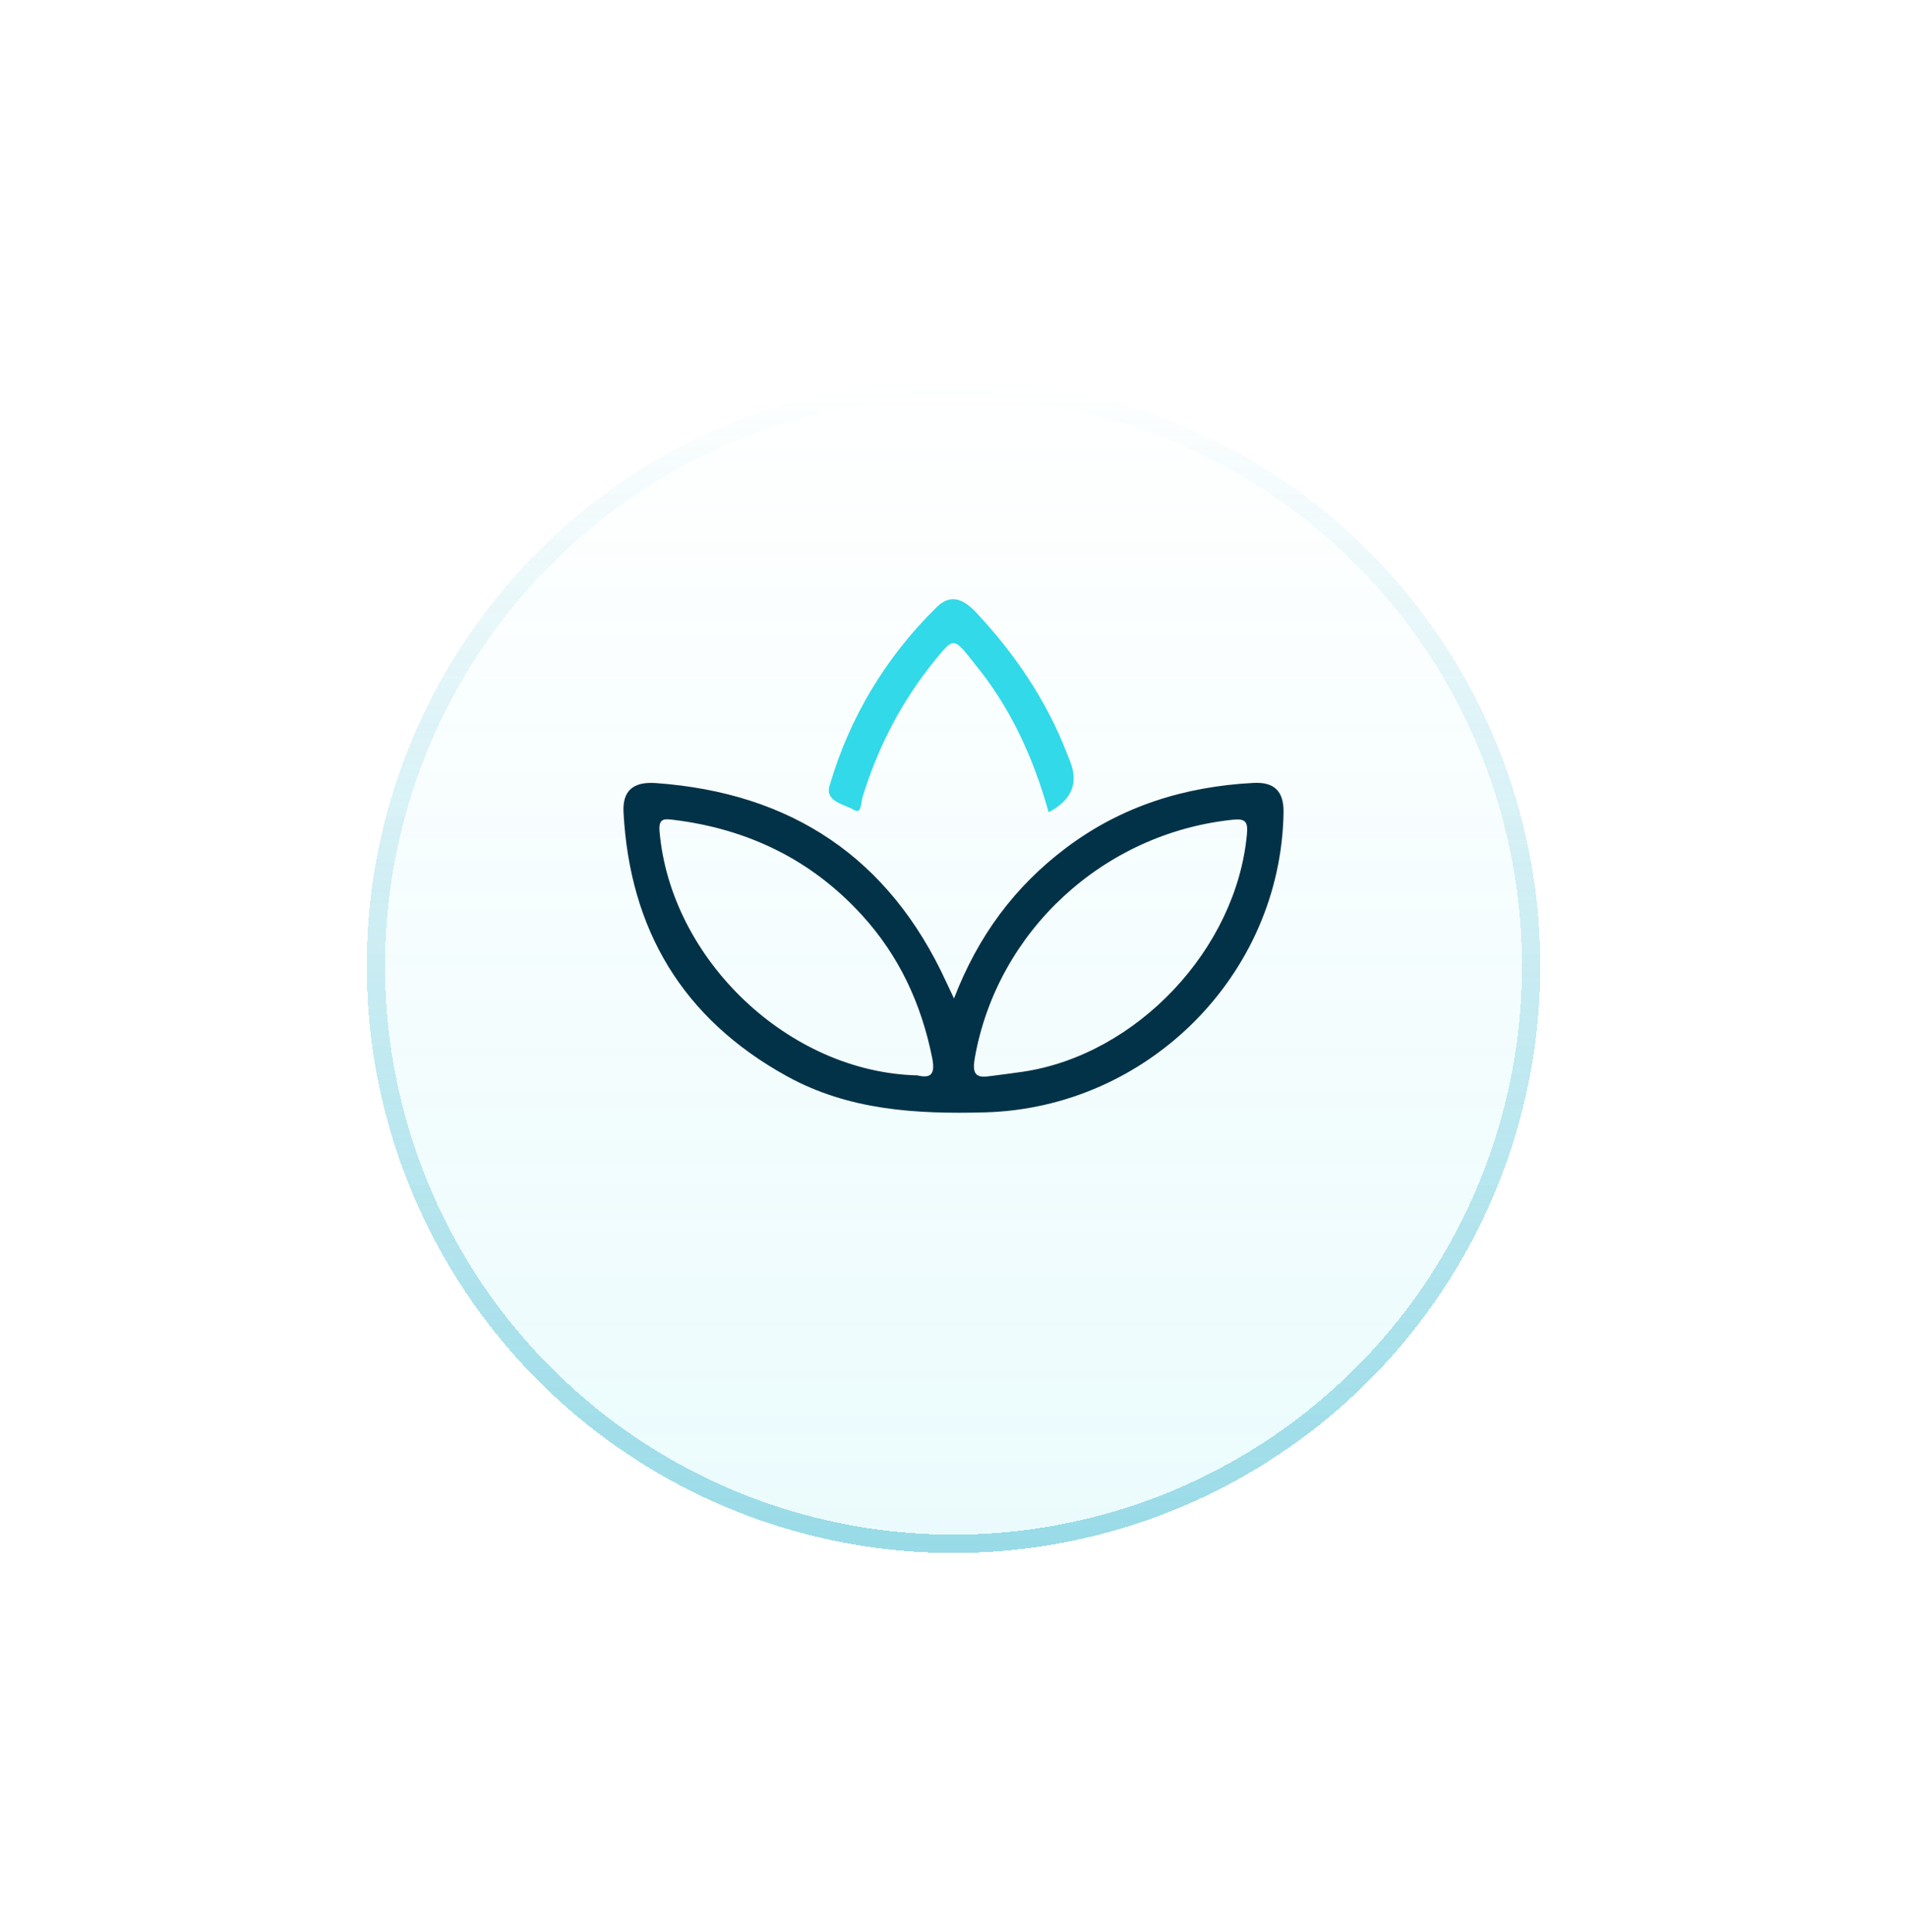
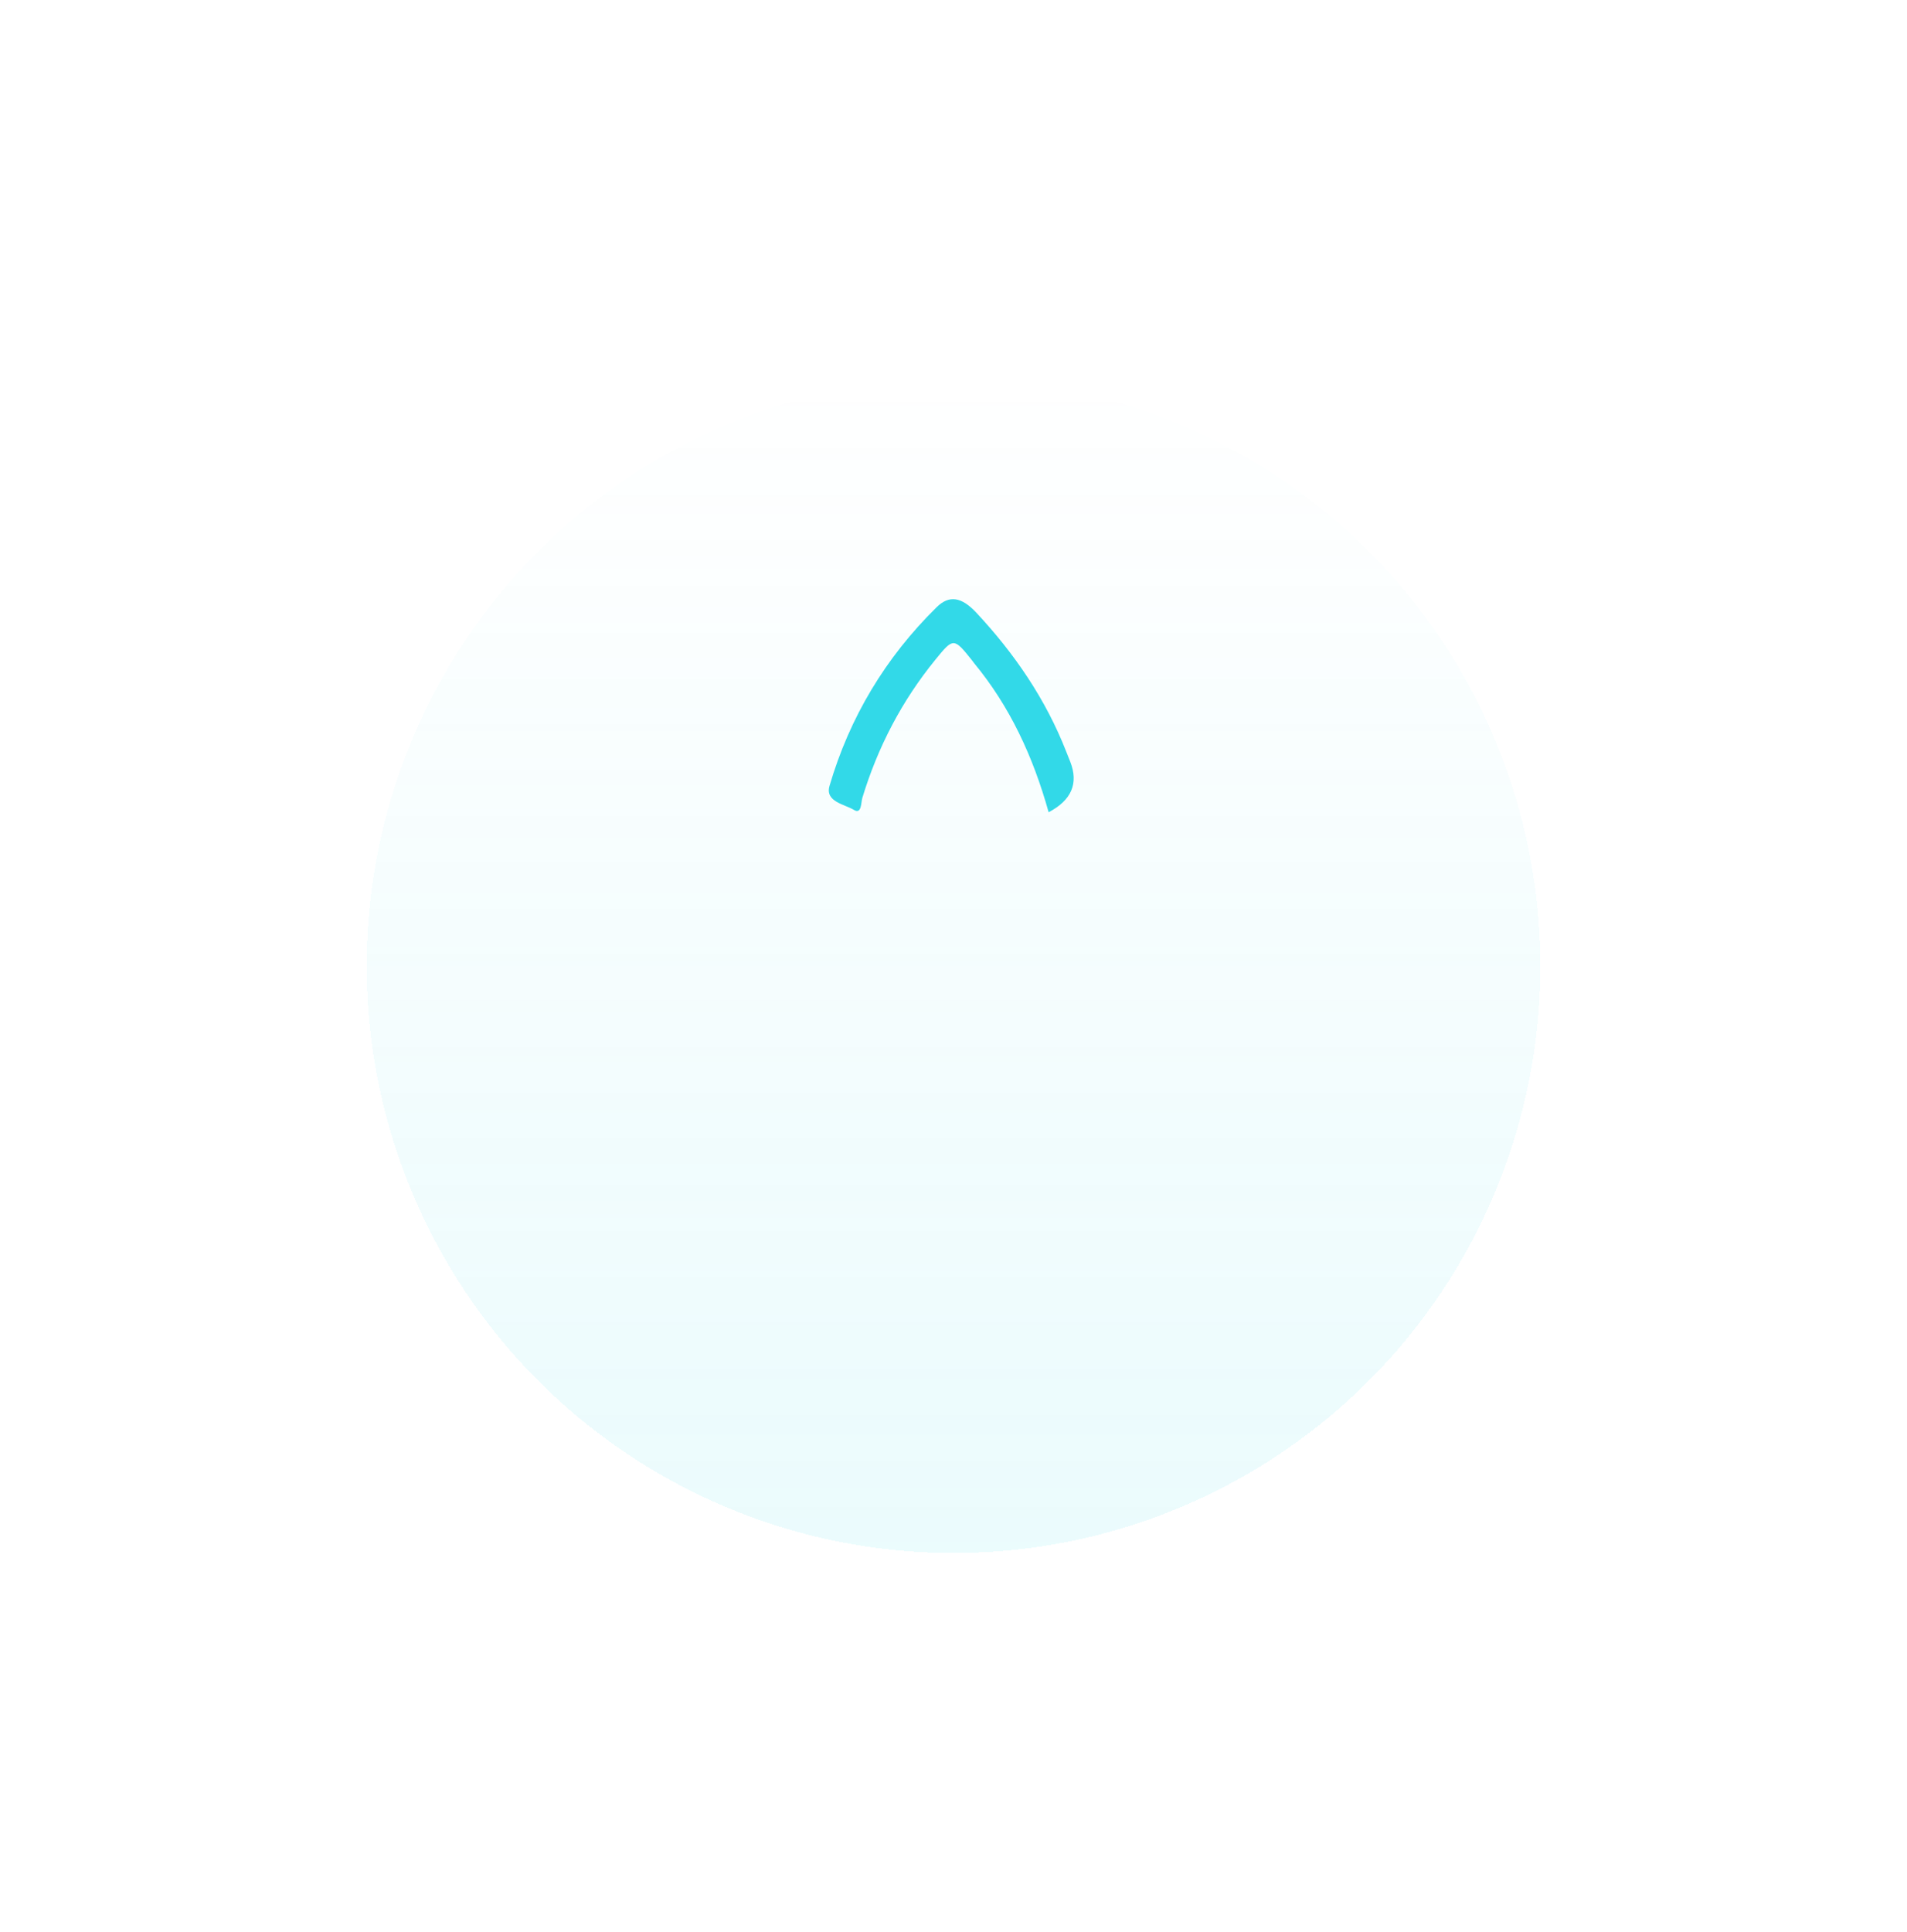
<svg xmlns="http://www.w3.org/2000/svg" width="78" height="79" viewBox="0 0 78 79" fill="none">
  <g filter="url(#filter0_d_42_146)">
    <circle cx="39" cy="35" r="24" fill="url(#paint0_linear_42_146)" fill-opacity="0.1" shape-rendering="crispEdges" />
-     <circle cx="39" cy="35" r="23.625" stroke="url(#paint1_linear_42_146)" stroke-opacity="0.5" stroke-width="0.75" shape-rendering="crispEdges" />
  </g>
-   <path d="M39.02 40.829C40.009 38.258 41.511 36.246 43.602 34.671C45.873 32.96 48.458 32.16 51.271 32.013C52.133 31.968 52.513 32.365 52.5 33.224C52.391 39.861 46.944 45.309 40.273 45.485C37.469 45.558 34.717 45.401 32.19 44.008C27.927 41.659 25.759 38.019 25.503 33.213C25.457 32.344 25.889 31.955 26.817 32.019C32.374 32.413 36.37 35.077 38.701 40.15C38.782 40.327 38.868 40.504 39.021 40.829H39.02ZM37.532 43.975C38.096 44.106 38.26 43.909 38.124 43.236C37.679 41.033 36.772 39.076 35.247 37.409C33.168 35.138 30.571 33.89 27.527 33.52C27.17 33.477 26.931 33.459 26.976 33.989C27.426 39.23 32.261 43.852 37.532 43.972V43.975ZM40.51 44C40.956 43.942 41.401 43.888 41.845 43.822C46.504 43.125 50.57 38.801 51.001 34.116C51.047 33.623 50.961 33.463 50.434 33.517C45.136 34.062 40.786 38.077 39.871 43.26C39.767 43.847 39.861 44.117 40.51 43.997V44Z" fill="#023248" />
  <path d="M42.892 33.214C42.257 30.943 41.312 28.893 39.839 27.111C39.808 27.072 39.781 27.03 39.749 26.991C39.011 26.068 38.992 26.074 38.263 26.969C36.886 28.657 35.904 30.546 35.271 32.625C35.215 32.808 35.247 33.31 34.929 33.118C34.543 32.883 33.738 32.784 33.929 32.134C34.75 29.331 36.22 26.883 38.31 24.828C38.825 24.32 39.331 24.409 39.93 25.048C41.496 26.724 42.773 28.591 43.612 30.736C43.666 30.875 43.724 31.013 43.778 31.154C44.121 32.036 43.825 32.722 42.892 33.212V33.214Z" fill="#32D9E8" />
  <defs>
    <filter id="filter0_d_42_146" x="0" y="0.5" width="78" height="78" filterUnits="userSpaceOnUse" color-interpolation-filters="sRGB">
      <feFlood flood-opacity="0" result="BackgroundImageFix" />
      <feColorMatrix in="SourceAlpha" type="matrix" values="0 0 0 0 0 0 0 0 0 0 0 0 0 0 0 0 0 0 127 0" result="hardAlpha" />
      <feOffset dy="4.5" />
      <feGaussianBlur stdDeviation="7.5" />
      <feComposite in2="hardAlpha" operator="out" />
      <feColorMatrix type="matrix" values="0 0 0 0 0.098 0 0 0 0 0.129 0 0 0 0 0.149 0 0 0 0.04 0" />
      <feBlend mode="normal" in2="BackgroundImageFix" result="effect1_dropShadow_42_146" />
      <feBlend mode="normal" in="SourceGraphic" in2="effect1_dropShadow_42_146" result="shape" />
    </filter>
    <linearGradient id="paint0_linear_42_146" x1="39" y1="11" x2="39" y2="59" gradientUnits="userSpaceOnUse">
      <stop stop-color="#32D9E8" stop-opacity="0" />
      <stop offset="1" stop-color="#32D9E8" />
      <stop offset="1" stop-color="#32D9E8" />
    </linearGradient>
    <linearGradient id="paint1_linear_42_146" x1="39" y1="11" x2="39" y2="59" gradientUnits="userSpaceOnUse">
      <stop stop-color="#46BAD2" stop-opacity="0" />
      <stop offset="1" stop-color="#46BAD2" />
    </linearGradient>
  </defs>
</svg>